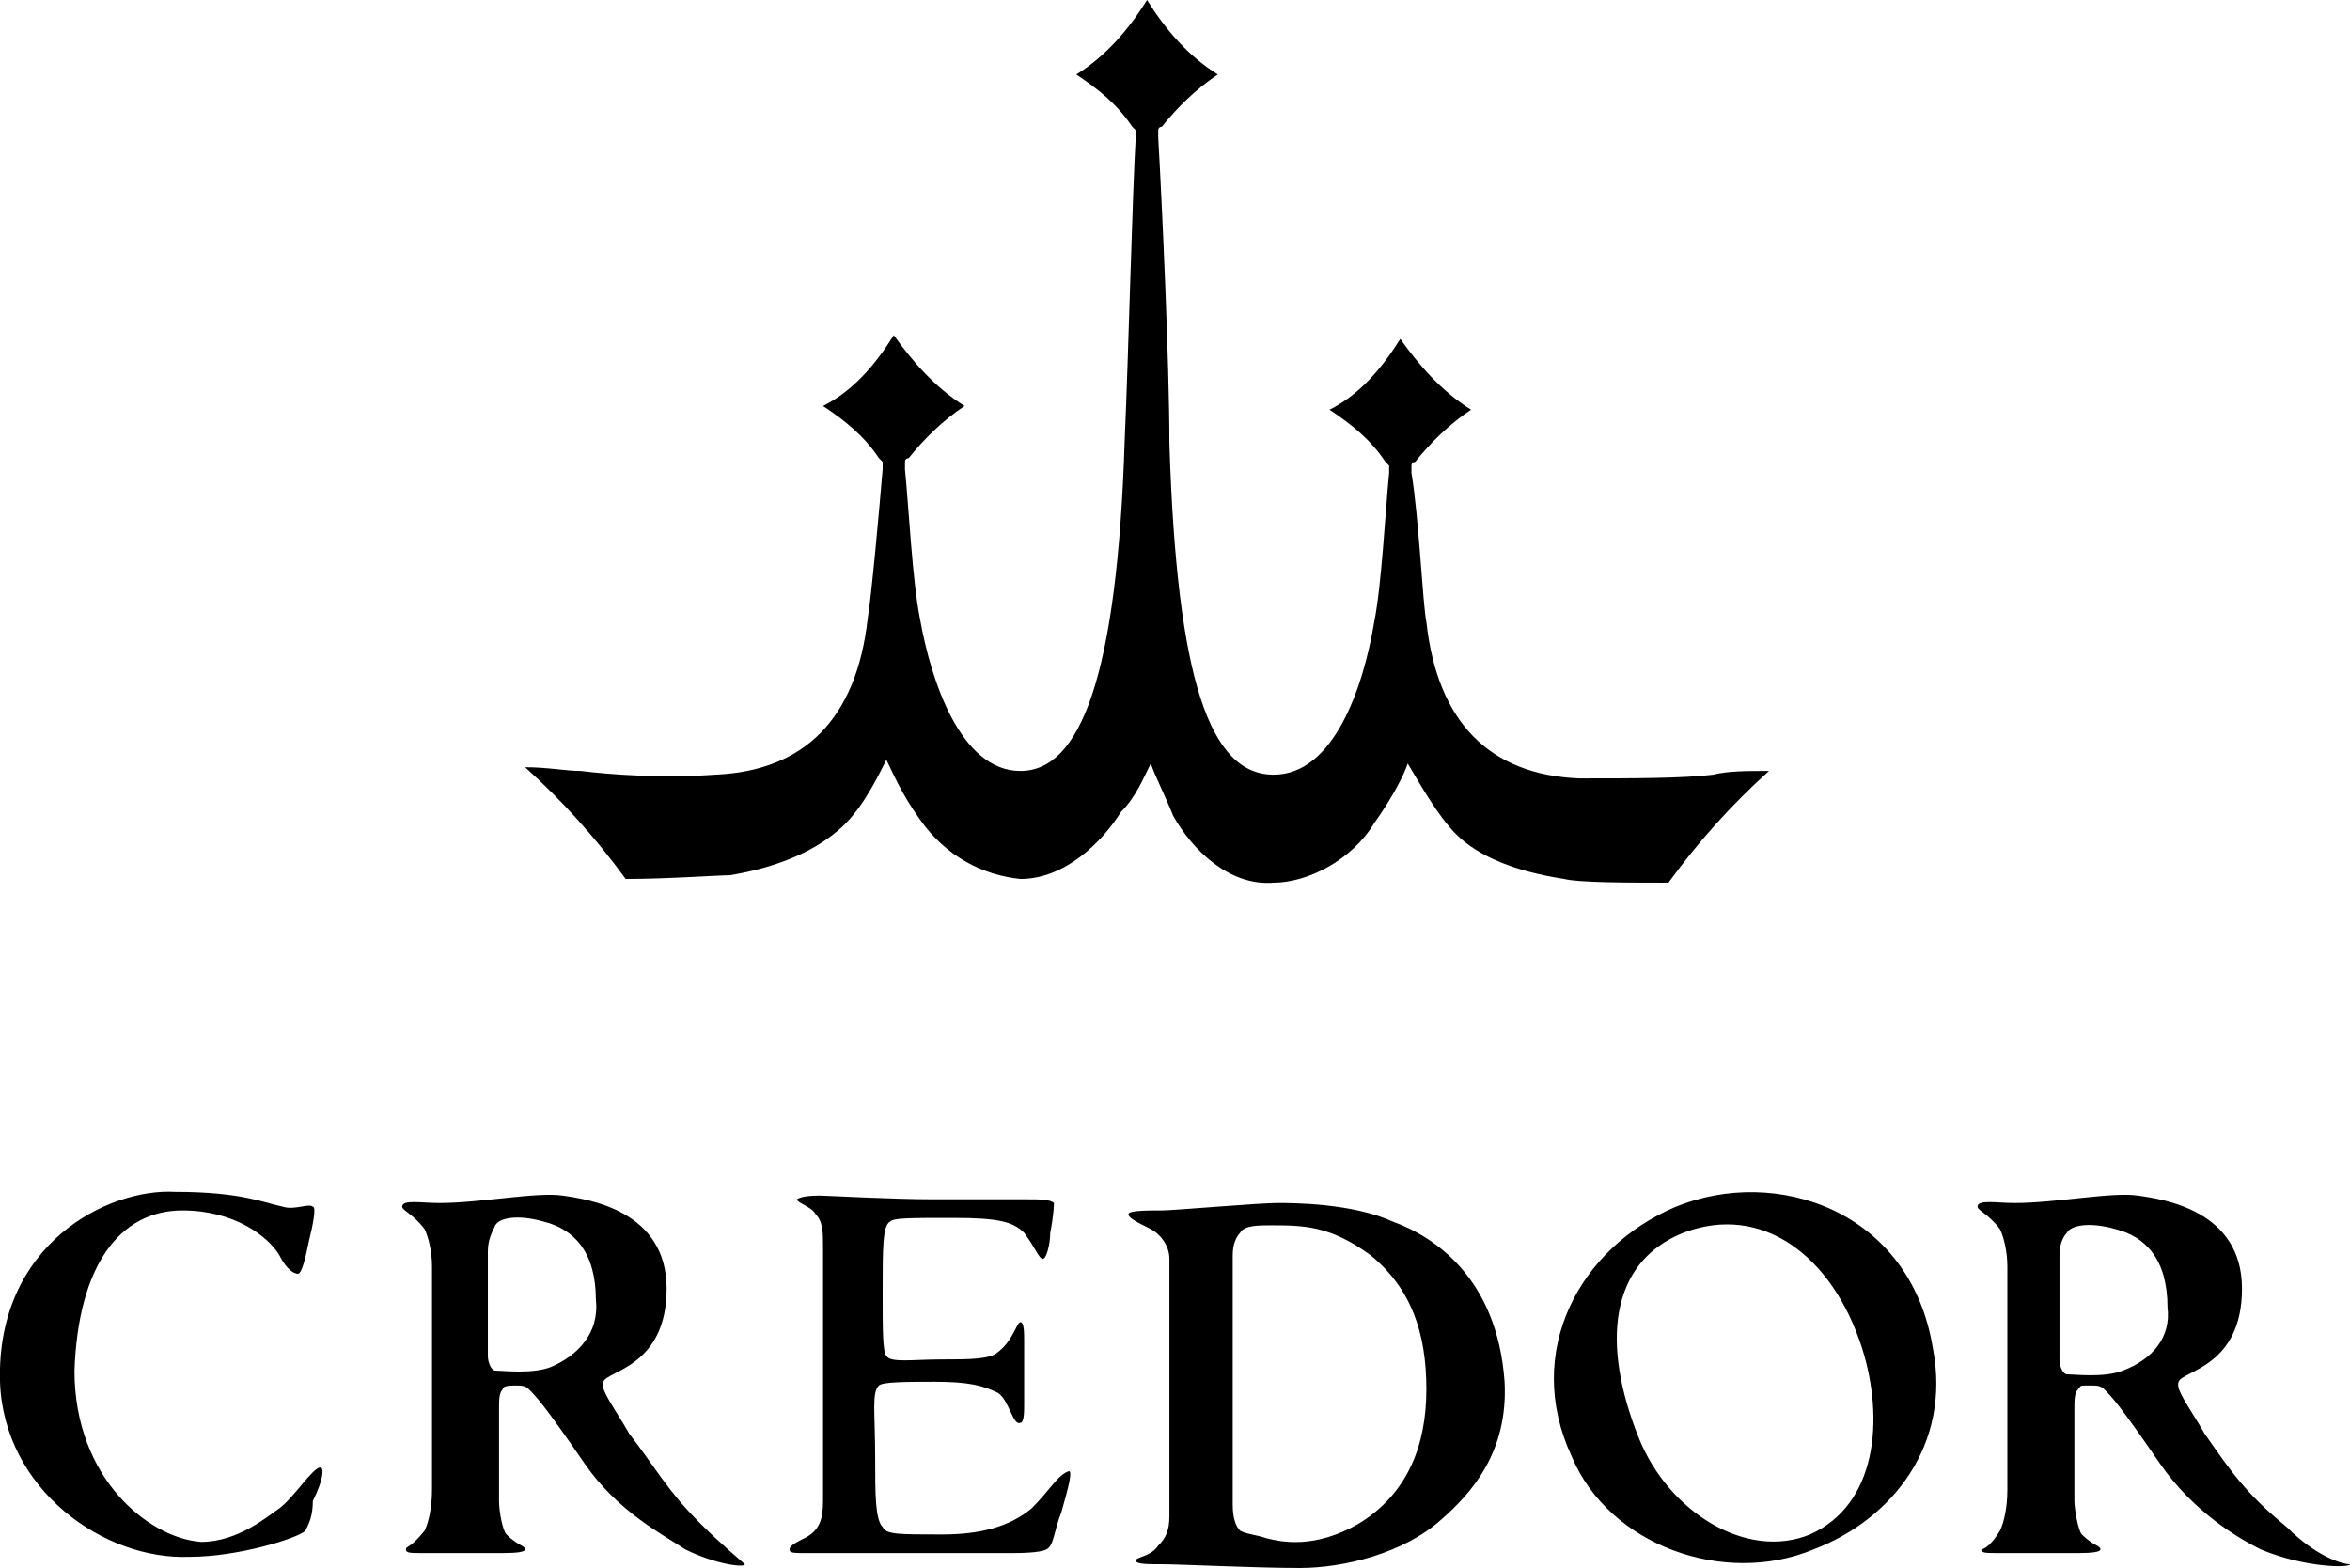
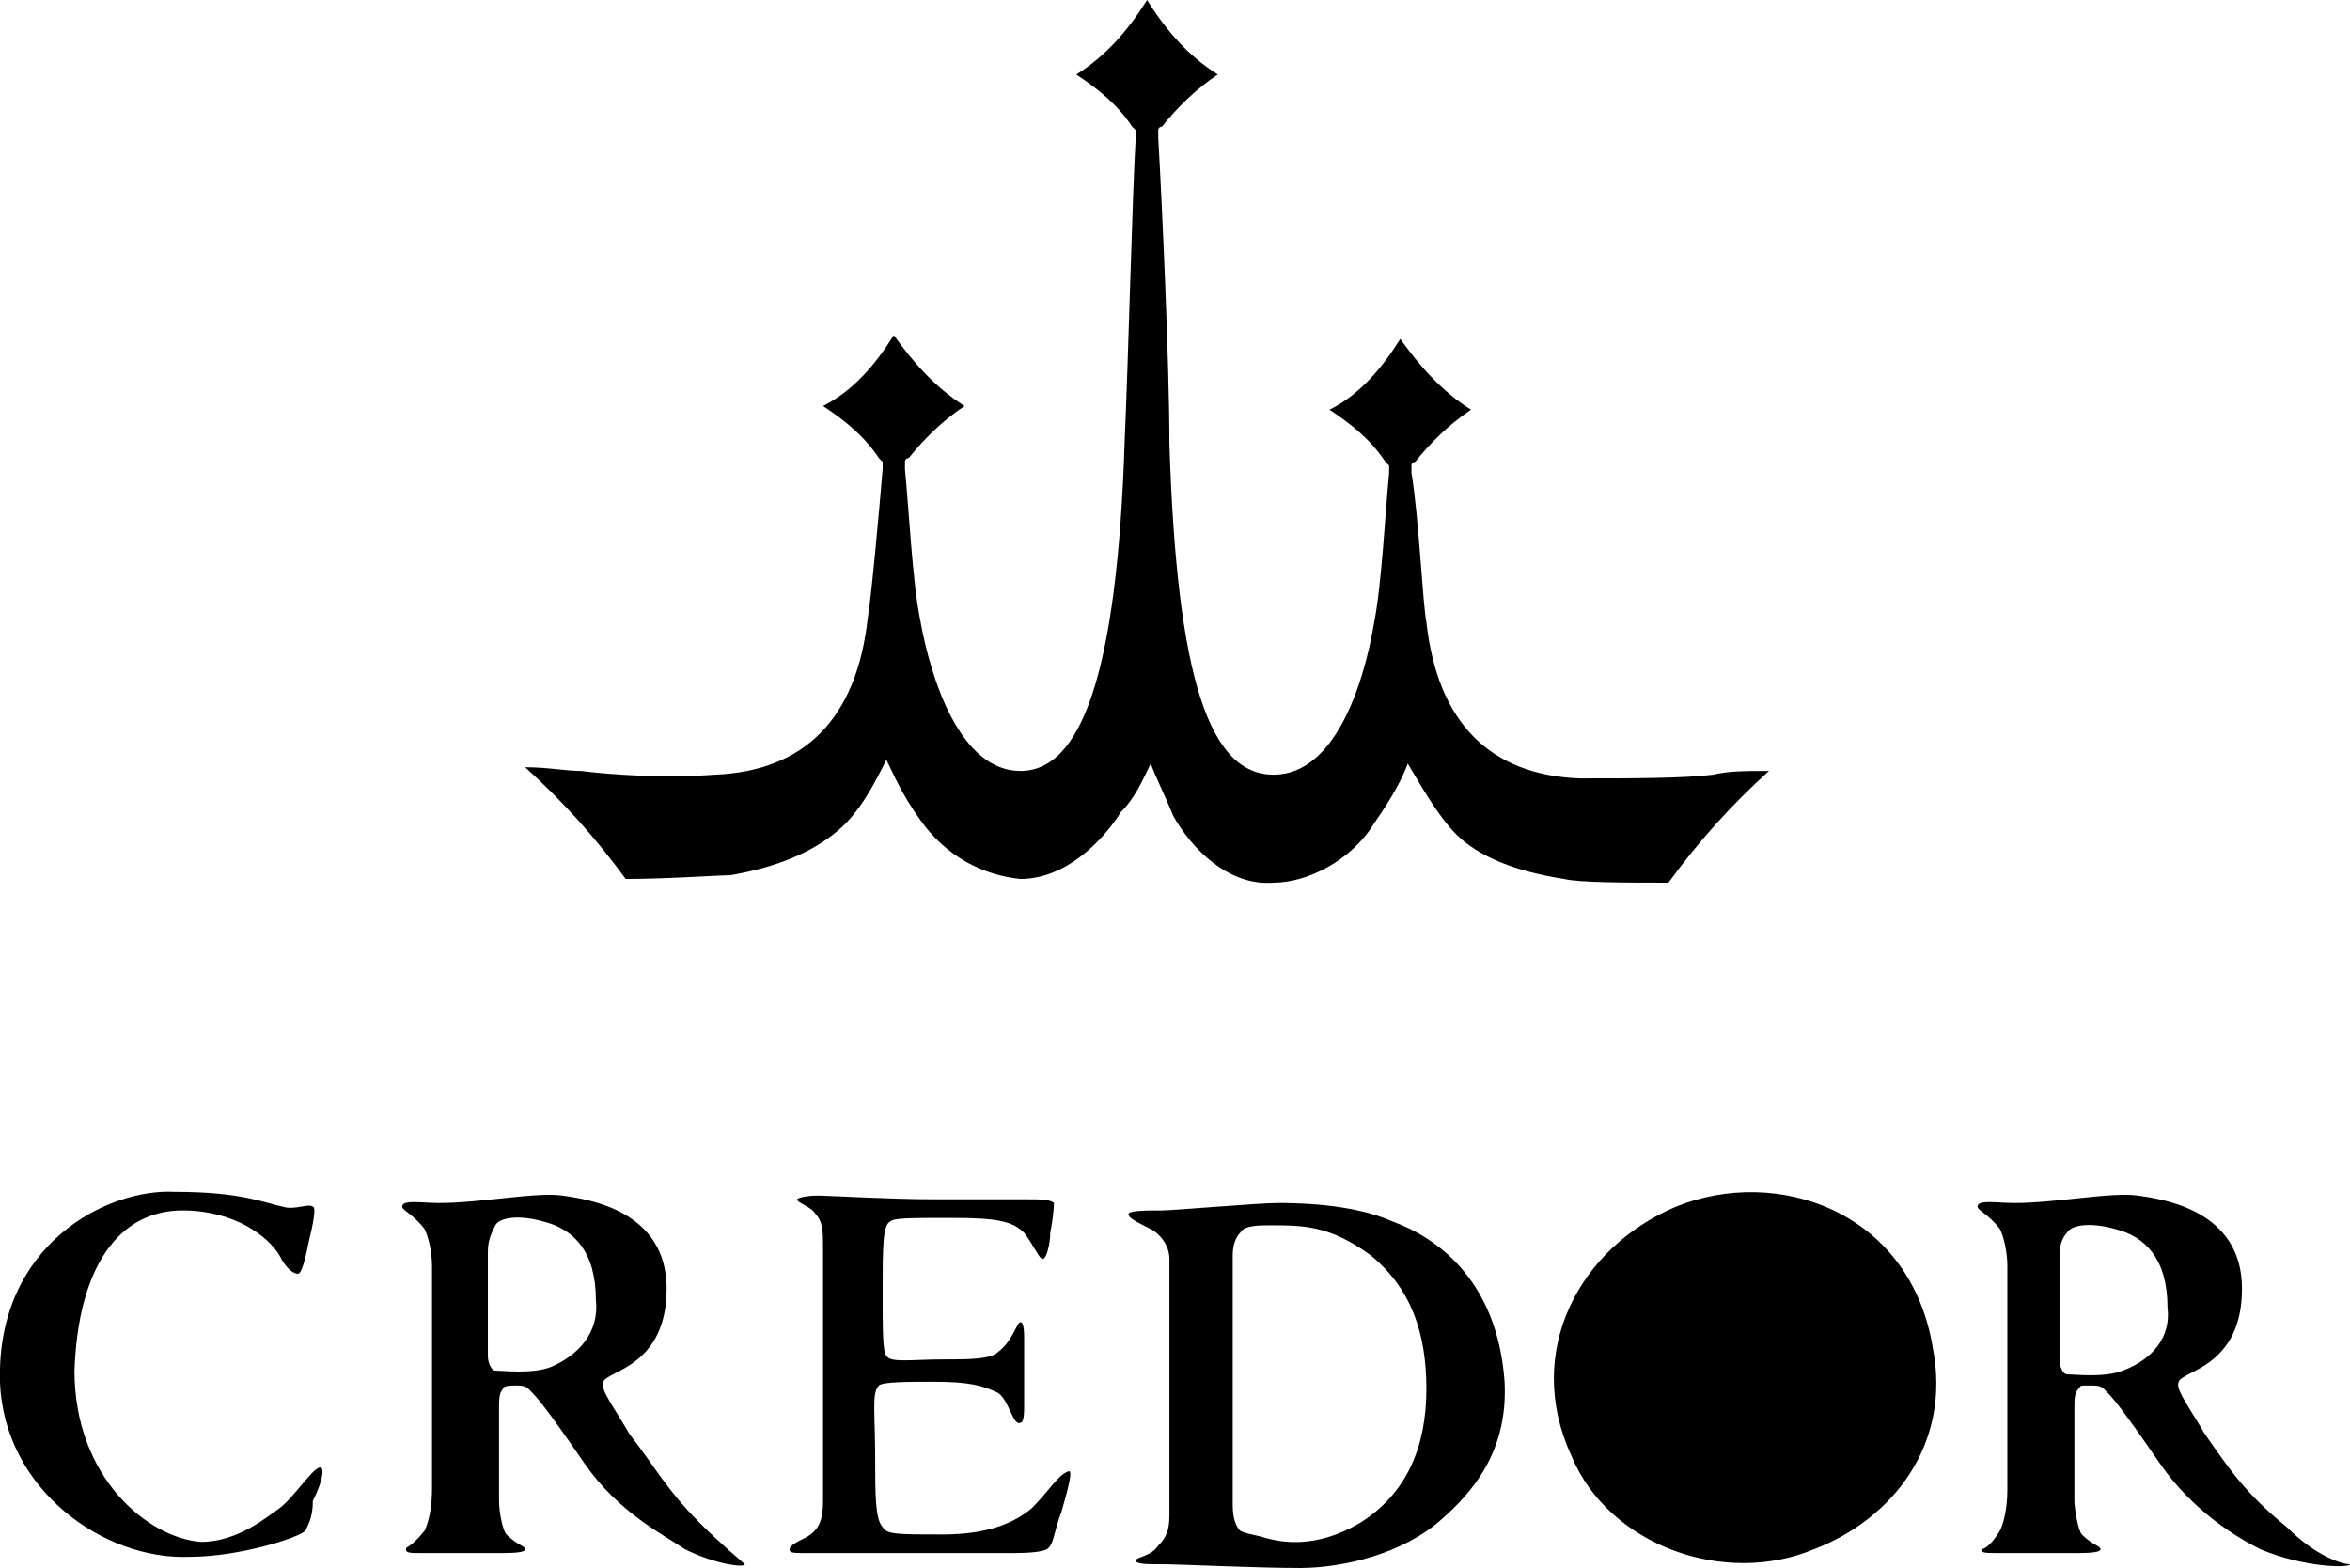
<svg xmlns="http://www.w3.org/2000/svg" id="_レイヤー_2" data-name="レイヤー 2" viewBox="0 0 63.1 42.1">
  <defs>
    <style>
      .cls-1 {
        fill-rule: evenodd;
        stroke-width: 0px;
      }
    </style>
  </defs>
  <g id="_レイヤー_1-2" data-name="レイヤー 1">
-     <path class="cls-1" d="M8.6,39.4c-.2,0-.7.8-1.1,1.1-.3.2-1.1.9-2.1.9-1.4-.1-3.4-1.7-3.4-4.6.1-2.8,1.2-4.3,2.9-4.3,1.4,0,2.3.7,2.6,1.2.2.4.4.5.5.5s.2-.4.3-.9c.1-.4.2-.9.1-.9-.1-.1-.5.1-.8,0-.5-.1-1.1-.4-2.9-.4-1.8-.1-4.8,1.4-4.7,5.1.1,2.9,2.8,4.8,5.1,4.7,1.3,0,2.9-.5,3.1-.7.1-.2.2-.4.2-.8.3-.6.3-.9.2-.9ZM61.4,41c-1.1-.9-1.5-1.5-2.2-2.5-.4-.7-.8-1.2-.7-1.4.1-.3,1.7-.4,1.7-2.5s-2.1-2.4-2.8-2.5c-.7-.1-2.2.2-3.3.2-.5,0-1-.1-1,.1,0,.1.3.2.6.6.1.2.2.6.2,1v6c0,.5-.1.9-.2,1.1-.3.5-.5.5-.5.5,0,.1.1.1.5.1h2.1q.6,0,.6-.1c0-.1-.2-.1-.5-.4-.1-.1-.2-.7-.2-.9v-2.5c0-.2,0-.4.1-.5s0-.1.3-.1c.2,0,.3,0,.4.1.2.2.4.4,1.5,2,.9,1.3,2.1,2,2.7,2.3,1.2.5,2.4.5,2.4.4-.2,0-.9-.2-1.7-1ZM57,36.8c-.5.2-1.3.1-1.5.1-.1,0-.2-.2-.2-.4v-2.8c0-.3.1-.5.2-.6.1-.2.6-.3,1.3-.1.8.2,1.4.8,1.4,2.1.1.8-.4,1.4-1.2,1.7ZM18.8,40.9c-.9-.9-1.2-1.5-1.9-2.4-.4-.7-.8-1.2-.7-1.4.1-.3,1.7-.4,1.7-2.5s-2.1-2.4-2.8-2.5c-.7-.1-2.2.2-3.3.2-.5,0-1-.1-1,.1,0,.1.3.2.6.6.1.2.2.6.2,1v6c0,.5-.1.9-.2,1.1-.4.5-.5.4-.5.5s.1.1.5.1h2.1q.6,0,.6-.1c0-.1-.2-.1-.5-.4-.1-.1-.2-.6-.2-.9v-2.5c0-.2,0-.4.1-.5q0-.1.3-.1c.2,0,.3,0,.4.1.2.2.4.4,1.5,2,.9,1.3,2.1,1.9,2.7,2.3.8.4,1.6.5,1.6.4-.1-.1-.6-.5-1.2-1.1ZM14.8,36.7c-.5.2-1.3.1-1.5.1-.1,0-.2-.2-.2-.4v-2.8c0-.3.1-.5.2-.7.1-.2.6-.3,1.3-.1.8.2,1.4.8,1.4,2.1.1.9-.5,1.5-1.2,1.8ZM27.7,40.5c-.6.5-1.4.7-2.4.7-1.2,0-1.5,0-1.6-.2-.2-.2-.2-.9-.2-1.8,0-1.3-.1-1.8.1-2,.1-.1.8-.1,1.5-.1.9,0,1.3.1,1.7.3.3.2.4.9.6.8.1,0,.1-.3.1-.5v-1.7c0-.2,0-.5-.1-.5s-.2.5-.6.8c-.2.2-.8.2-1.5.2-.8,0-1.4.1-1.5-.1-.1-.1-.1-.7-.1-1.7,0-1.2,0-1.8.2-1.9.1-.1.5-.1,1.7-.1s1.6.1,1.9.4c.3.4.4.7.5.7s.2-.4.2-.7c.1-.5.1-.8.1-.8-.1-.1-.4-.1-.7-.1h-2.5c-1.2,0-2.9-.1-3.1-.1-.5,0-.6.1-.6.1,0,.1.4.2.5.4.2.2.2.5.2.9v6.8c0,.5-.1.8-.5,1-.2.1-.4.2-.4.3s.1.1.5.1h5.3c.4,0,.9,0,1.1-.1s.2-.5.4-1c.2-.7.3-1.1.2-1.1-.3.1-.5.5-1,1ZM37.4,32.8c-1.1-.5-2.7-.5-3.1-.5-.5,0-2.8.2-3.1.2-.4,0-.9,0-.9.1s.2.2.6.4c.2.1.5.4.5.8v6.9c0,.4-.1.6-.3.8-.2.3-.6.3-.6.4s.3.1.7.1c.5,0,2.5.1,3.7.1s2.8-.4,3.8-1.3c.8-.7,1.8-1.8,1.7-3.7-.2-2.8-1.9-3.9-3-4.3ZM36.5,40.9c-1.2.7-2.1.5-2.5.4-.3-.1-.5-.1-.7-.2-.1-.1-.2-.3-.2-.7v-6.7c0-.3.1-.5.2-.6.1-.2.5-.2.8-.2.9,0,1.6,0,2.7.8,1.1.9,1.5,2.1,1.5,3.6s-.5,2.8-1.8,3.6ZM45,32.4c-2.6,1.1-4.1,3.9-2.8,6.7,1,2.4,4.1,3.5,6.5,2.5,2.1-.8,3.7-2.8,3.2-5.4-.6-3.7-4.2-4.9-6.9-3.8ZM48.6,41.2c-1.7.7-3.8-.6-4.6-2.6-1-2.5-.8-4.7,1.2-5.5,2.1-.8,4,.6,4.8,3.1.6,1.9.4,4.2-1.4,5ZM30.9,20.5c.1.3.4.9.6,1.4.5.9,1.5,1.9,2.7,1.8.9,0,2.1-.6,2.7-1.6.5-.7.8-1.3.9-1.6.3.5.8,1.4,1.3,1.9.6.6,1.6,1,2.9,1.2.4.1,1.7.1,2.8.1.8-1.1,1.7-2.1,2.7-3-.6,0-1.1,0-1.5.1-.8.1-2.2.1-3.6.1-2.4-.1-3.8-1.5-4.1-4.2-.1-.5-.2-2.8-.4-4v-.2c0-.1.1-.1.1-.1.4-.5.9-1,1.5-1.4-.8-.5-1.4-1.2-1.9-1.9-.5.8-1.1,1.5-1.9,1.9.6.4,1.1.8,1.5,1.4l.1.1v.2c-.1,1-.2,3-.4,4-.3,1.8-1.1,4.1-2.7,4.1-1.7,0-2.6-2.5-2.8-8.9,0-2.1-.2-6.5-.3-8.2v-.2c0-.1.1-.1.1-.1.4-.5.9-1,1.5-1.4-.8-.5-1.4-1.2-1.9-2-.5.8-1.1,1.5-1.9,2,.6.4,1.1.8,1.5,1.4l.1.1v.1c-.1,1.7-.2,6-.3,8.2-.2,6.4-1.2,8.9-2.8,8.9s-2.4-2.4-2.7-4.1c-.2-1-.3-3-.4-4v-.2c0-.1.1-.1.1-.1.4-.5.9-1,1.5-1.4-.8-.5-1.4-1.2-1.9-1.9-.5.8-1.1,1.5-1.9,1.9.6.4,1.1.8,1.5,1.4l.1.1v.2c-.1,1.2-.3,3.4-.4,4-.3,2.7-1.7,4.1-4.1,4.2-1.4.1-2.8,0-3.6-.1-.4,0-.9-.1-1.5-.1,1,.9,1.9,1.9,2.7,3,1.1,0,2.5-.1,2.8-.1,1.2-.2,2.2-.6,2.9-1.2.6-.5,1-1.3,1.3-1.9.2.4.4.9.9,1.6.7,1,1.7,1.5,2.7,1.6,1.2,0,2.2-1,2.7-1.8.4-.4.6-.9.8-1.3Z" />
+     <path class="cls-1" d="M8.6,39.4c-.2,0-.7.8-1.1,1.1-.3.2-1.1.9-2.1.9-1.4-.1-3.4-1.7-3.4-4.6.1-2.8,1.2-4.3,2.9-4.3,1.4,0,2.3.7,2.6,1.2.2.4.4.5.5.5s.2-.4.3-.9c.1-.4.2-.9.1-.9-.1-.1-.5.1-.8,0-.5-.1-1.1-.4-2.9-.4-1.8-.1-4.8,1.4-4.7,5.1.1,2.9,2.8,4.8,5.1,4.7,1.3,0,2.9-.5,3.1-.7.1-.2.2-.4.2-.8.3-.6.3-.9.2-.9ZM61.4,41c-1.1-.9-1.5-1.5-2.2-2.5-.4-.7-.8-1.2-.7-1.4.1-.3,1.7-.4,1.7-2.5s-2.1-2.4-2.8-2.5c-.7-.1-2.2.2-3.3.2-.5,0-1-.1-1,.1,0,.1.3.2.6.6.1.2.2.6.2,1v6c0,.5-.1.9-.2,1.1-.3.5-.5.5-.5.5,0,.1.1.1.5.1h2.1q.6,0,.6-.1c0-.1-.2-.1-.5-.4-.1-.1-.2-.7-.2-.9v-2.5c0-.2,0-.4.1-.5s0-.1.3-.1c.2,0,.3,0,.4.1.2.2.4.4,1.5,2,.9,1.3,2.1,2,2.7,2.3,1.2.5,2.4.5,2.4.4-.2,0-.9-.2-1.7-1ZM57,36.8c-.5.2-1.3.1-1.5.1-.1,0-.2-.2-.2-.4v-2.8c0-.3.1-.5.2-.6.1-.2.6-.3,1.3-.1.8.2,1.4.8,1.4,2.1.1.8-.4,1.4-1.2,1.7ZM18.8,40.9c-.9-.9-1.2-1.5-1.9-2.4-.4-.7-.8-1.2-.7-1.4.1-.3,1.7-.4,1.7-2.5s-2.1-2.4-2.8-2.5c-.7-.1-2.2.2-3.3.2-.5,0-1-.1-1,.1,0,.1.3.2.6.6.1.2.2.6.2,1v6c0,.5-.1.9-.2,1.1-.4.5-.5.4-.5.5s.1.1.5.1h2.1q.6,0,.6-.1c0-.1-.2-.1-.5-.4-.1-.1-.2-.6-.2-.9v-2.5c0-.2,0-.4.1-.5q0-.1.3-.1c.2,0,.3,0,.4.1.2.2.4.4,1.5,2,.9,1.3,2.1,1.9,2.7,2.3.8.4,1.6.5,1.6.4-.1-.1-.6-.5-1.2-1.1ZM14.8,36.7c-.5.2-1.3.1-1.5.1-.1,0-.2-.2-.2-.4v-2.8c0-.3.1-.5.2-.7.1-.2.6-.3,1.3-.1.8.2,1.4.8,1.4,2.1.1.9-.5,1.5-1.2,1.8ZM27.7,40.5c-.6.5-1.4.7-2.4.7-1.2,0-1.5,0-1.6-.2-.2-.2-.2-.9-.2-1.8,0-1.3-.1-1.8.1-2,.1-.1.8-.1,1.5-.1.9,0,1.3.1,1.7.3.3.2.4.9.6.8.1,0,.1-.3.1-.5v-1.7c0-.2,0-.5-.1-.5s-.2.5-.6.8c-.2.2-.8.2-1.5.2-.8,0-1.4.1-1.5-.1-.1-.1-.1-.7-.1-1.7,0-1.2,0-1.8.2-1.9.1-.1.5-.1,1.7-.1s1.6.1,1.9.4c.3.4.4.7.5.7s.2-.4.2-.7c.1-.5.1-.8.1-.8-.1-.1-.4-.1-.7-.1h-2.5c-1.2,0-2.9-.1-3.1-.1-.5,0-.6.1-.6.1,0,.1.4.2.5.4.2.2.2.5.2.9v6.8c0,.5-.1.8-.5,1-.2.1-.4.2-.4.3s.1.1.5.1h5.3c.4,0,.9,0,1.1-.1s.2-.5.4-1c.2-.7.3-1.1.2-1.1-.3.1-.5.5-1,1ZM37.4,32.8c-1.1-.5-2.7-.5-3.1-.5-.5,0-2.8.2-3.1.2-.4,0-.9,0-.9.1s.2.2.6.4c.2.1.5.4.5.8v6.9c0,.4-.1.6-.3.8-.2.3-.6.3-.6.4s.3.1.7.1c.5,0,2.5.1,3.7.1s2.8-.4,3.8-1.3c.8-.7,1.8-1.8,1.7-3.7-.2-2.8-1.9-3.9-3-4.3ZM36.5,40.9c-1.2.7-2.1.5-2.5.4-.3-.1-.5-.1-.7-.2-.1-.1-.2-.3-.2-.7v-6.7c0-.3.1-.5.2-.6.1-.2.5-.2.8-.2.9,0,1.6,0,2.7.8,1.1.9,1.5,2.1,1.5,3.6s-.5,2.8-1.8,3.6ZM45,32.4c-2.6,1.1-4.1,3.9-2.8,6.7,1,2.4,4.1,3.5,6.5,2.5,2.1-.8,3.7-2.8,3.2-5.4-.6-3.7-4.2-4.9-6.9-3.8ZM48.6,41.2ZM30.9,20.5c.1.3.4.9.6,1.4.5.9,1.5,1.9,2.7,1.8.9,0,2.1-.6,2.7-1.6.5-.7.8-1.3.9-1.6.3.5.8,1.4,1.3,1.9.6.6,1.6,1,2.9,1.2.4.1,1.7.1,2.8.1.8-1.1,1.7-2.1,2.7-3-.6,0-1.1,0-1.5.1-.8.1-2.2.1-3.6.1-2.4-.1-3.8-1.5-4.1-4.2-.1-.5-.2-2.8-.4-4v-.2c0-.1.1-.1.1-.1.4-.5.9-1,1.5-1.4-.8-.5-1.4-1.2-1.9-1.9-.5.8-1.1,1.5-1.9,1.9.6.4,1.1.8,1.5,1.4l.1.1v.2c-.1,1-.2,3-.4,4-.3,1.8-1.1,4.1-2.7,4.1-1.7,0-2.6-2.5-2.8-8.9,0-2.1-.2-6.5-.3-8.2v-.2c0-.1.1-.1.1-.1.4-.5.9-1,1.5-1.4-.8-.5-1.4-1.2-1.9-2-.5.8-1.1,1.5-1.9,2,.6.4,1.1.8,1.5,1.4l.1.1v.1c-.1,1.7-.2,6-.3,8.2-.2,6.4-1.2,8.9-2.8,8.9s-2.4-2.4-2.7-4.1c-.2-1-.3-3-.4-4v-.2c0-.1.1-.1.1-.1.4-.5.9-1,1.5-1.4-.8-.5-1.4-1.2-1.9-1.9-.5.8-1.1,1.5-1.9,1.9.6.4,1.1.8,1.5,1.4l.1.1v.2c-.1,1.2-.3,3.4-.4,4-.3,2.7-1.7,4.1-4.1,4.2-1.4.1-2.8,0-3.6-.1-.4,0-.9-.1-1.5-.1,1,.9,1.9,1.9,2.7,3,1.1,0,2.5-.1,2.8-.1,1.2-.2,2.2-.6,2.9-1.2.6-.5,1-1.3,1.3-1.9.2.4.4.9.9,1.6.7,1,1.7,1.5,2.7,1.6,1.2,0,2.2-1,2.7-1.8.4-.4.6-.9.8-1.3Z" />
  </g>
</svg>